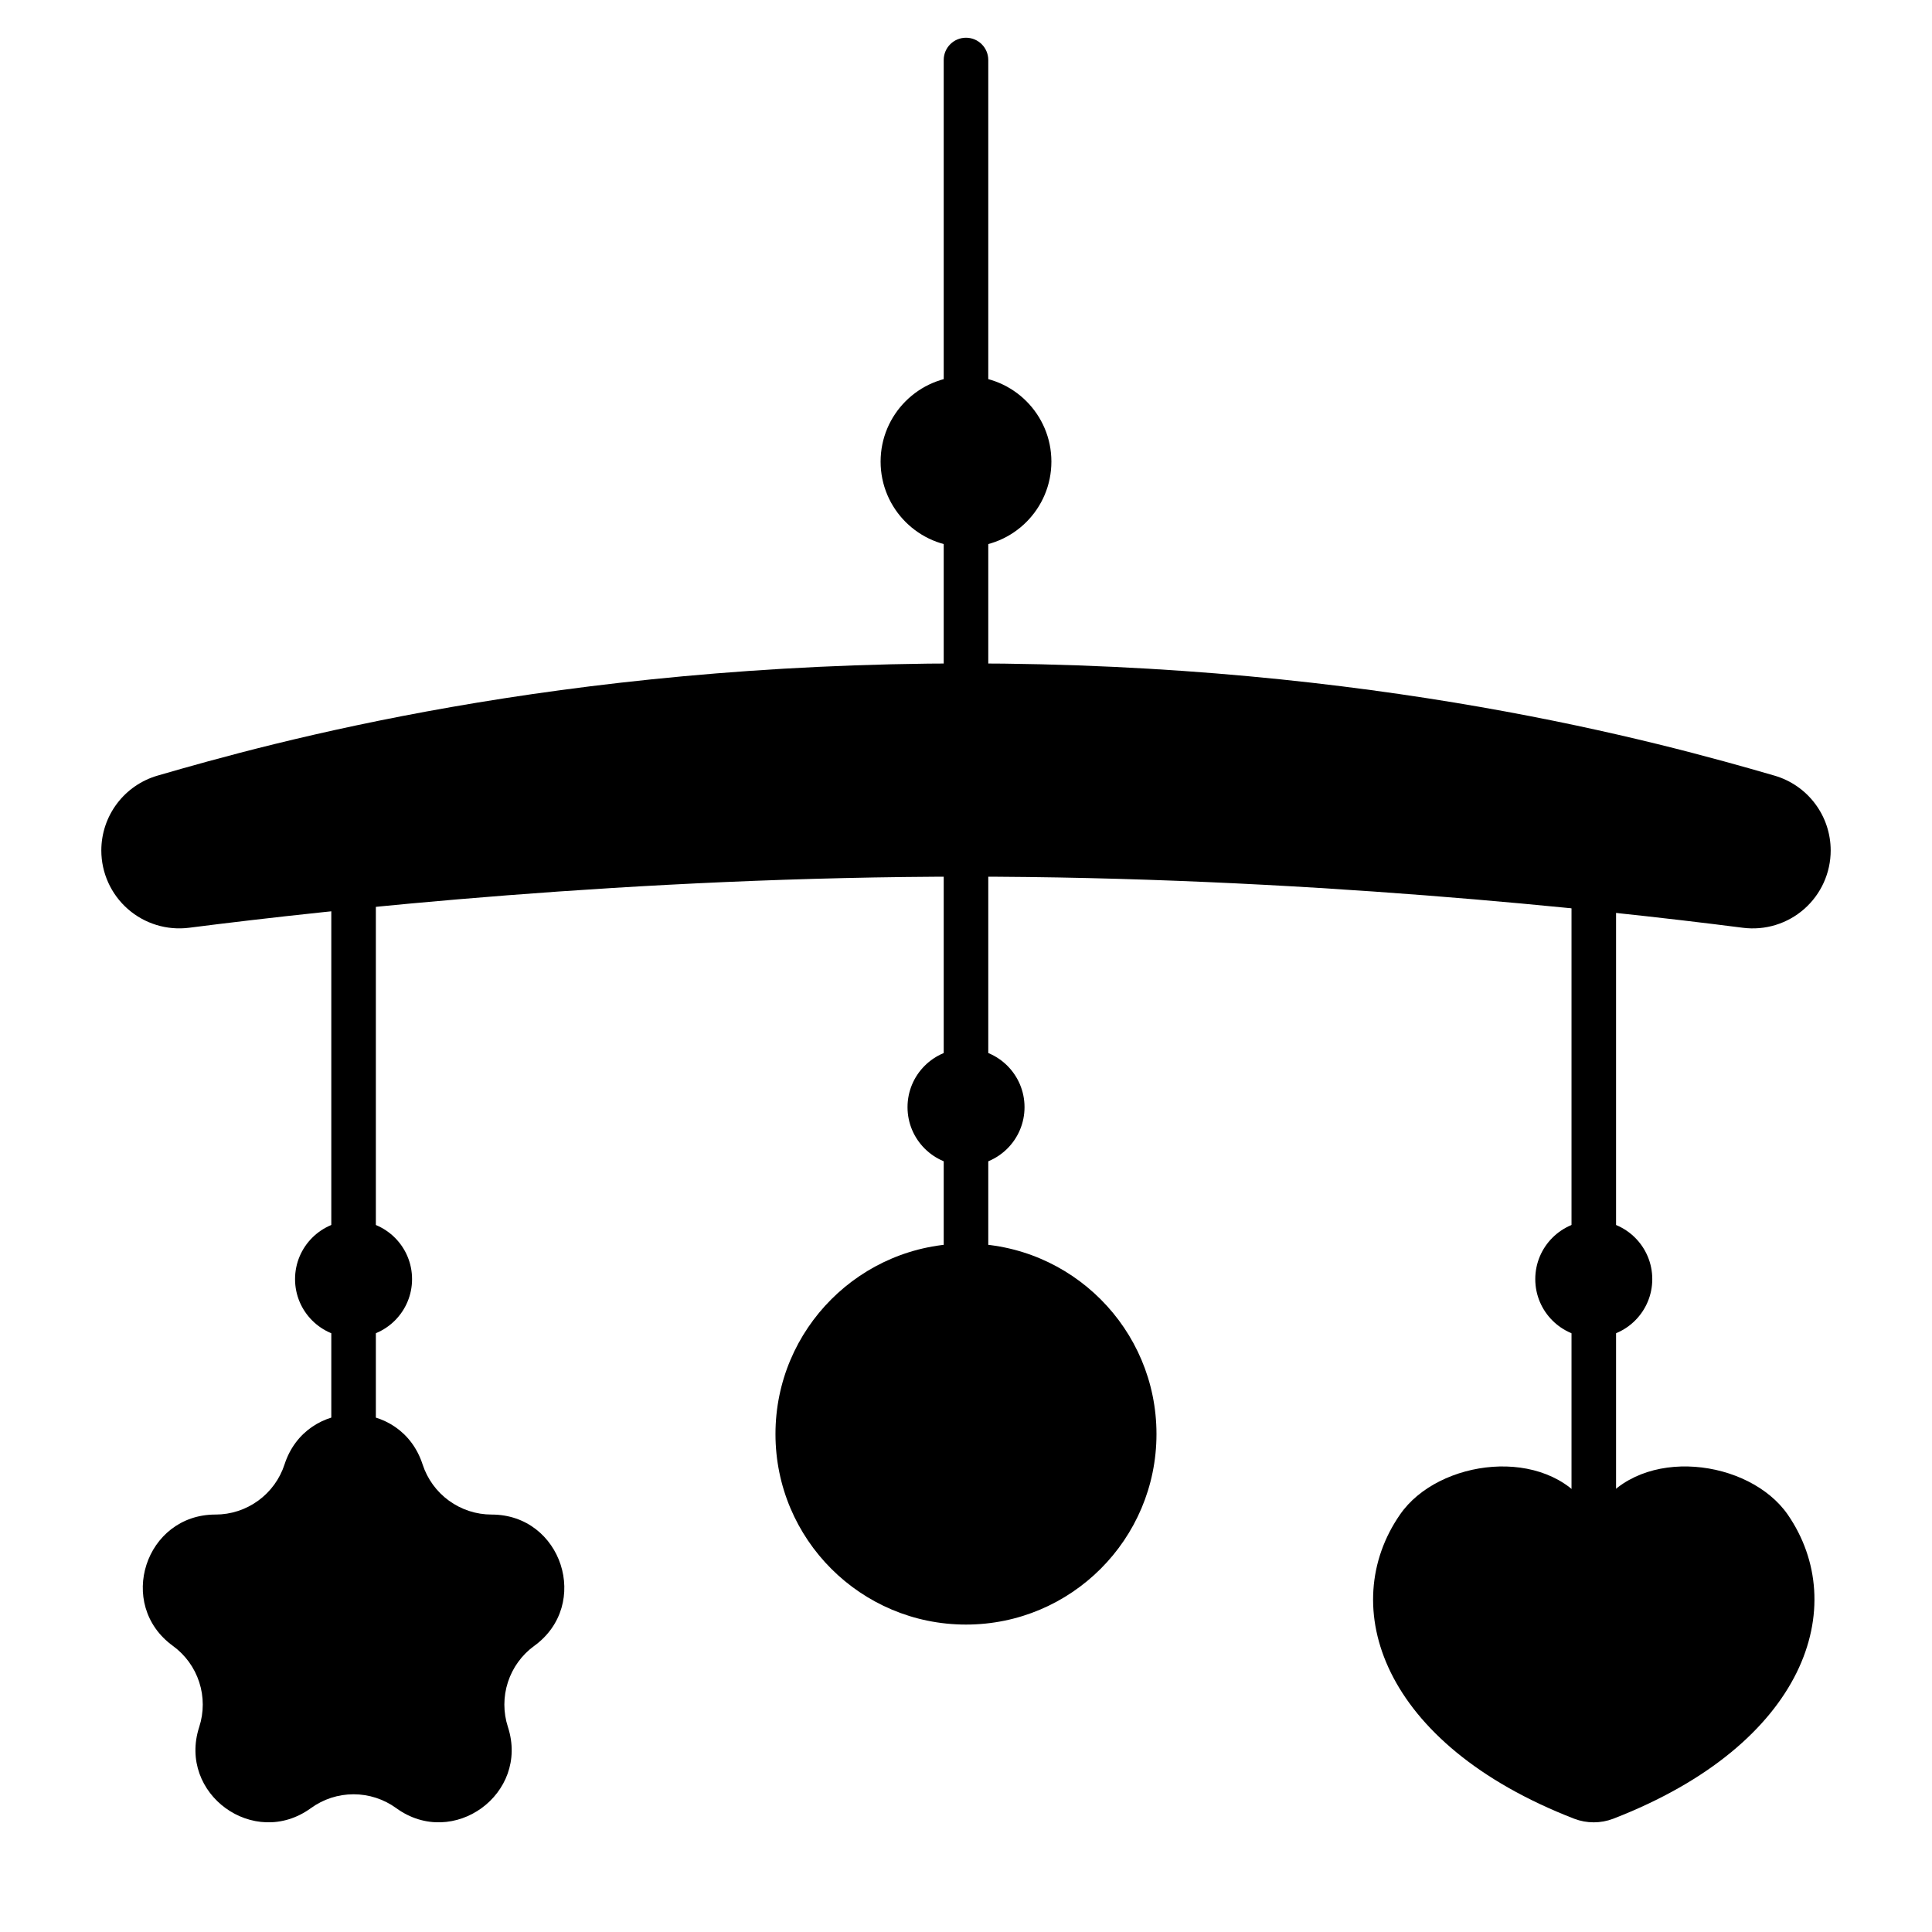
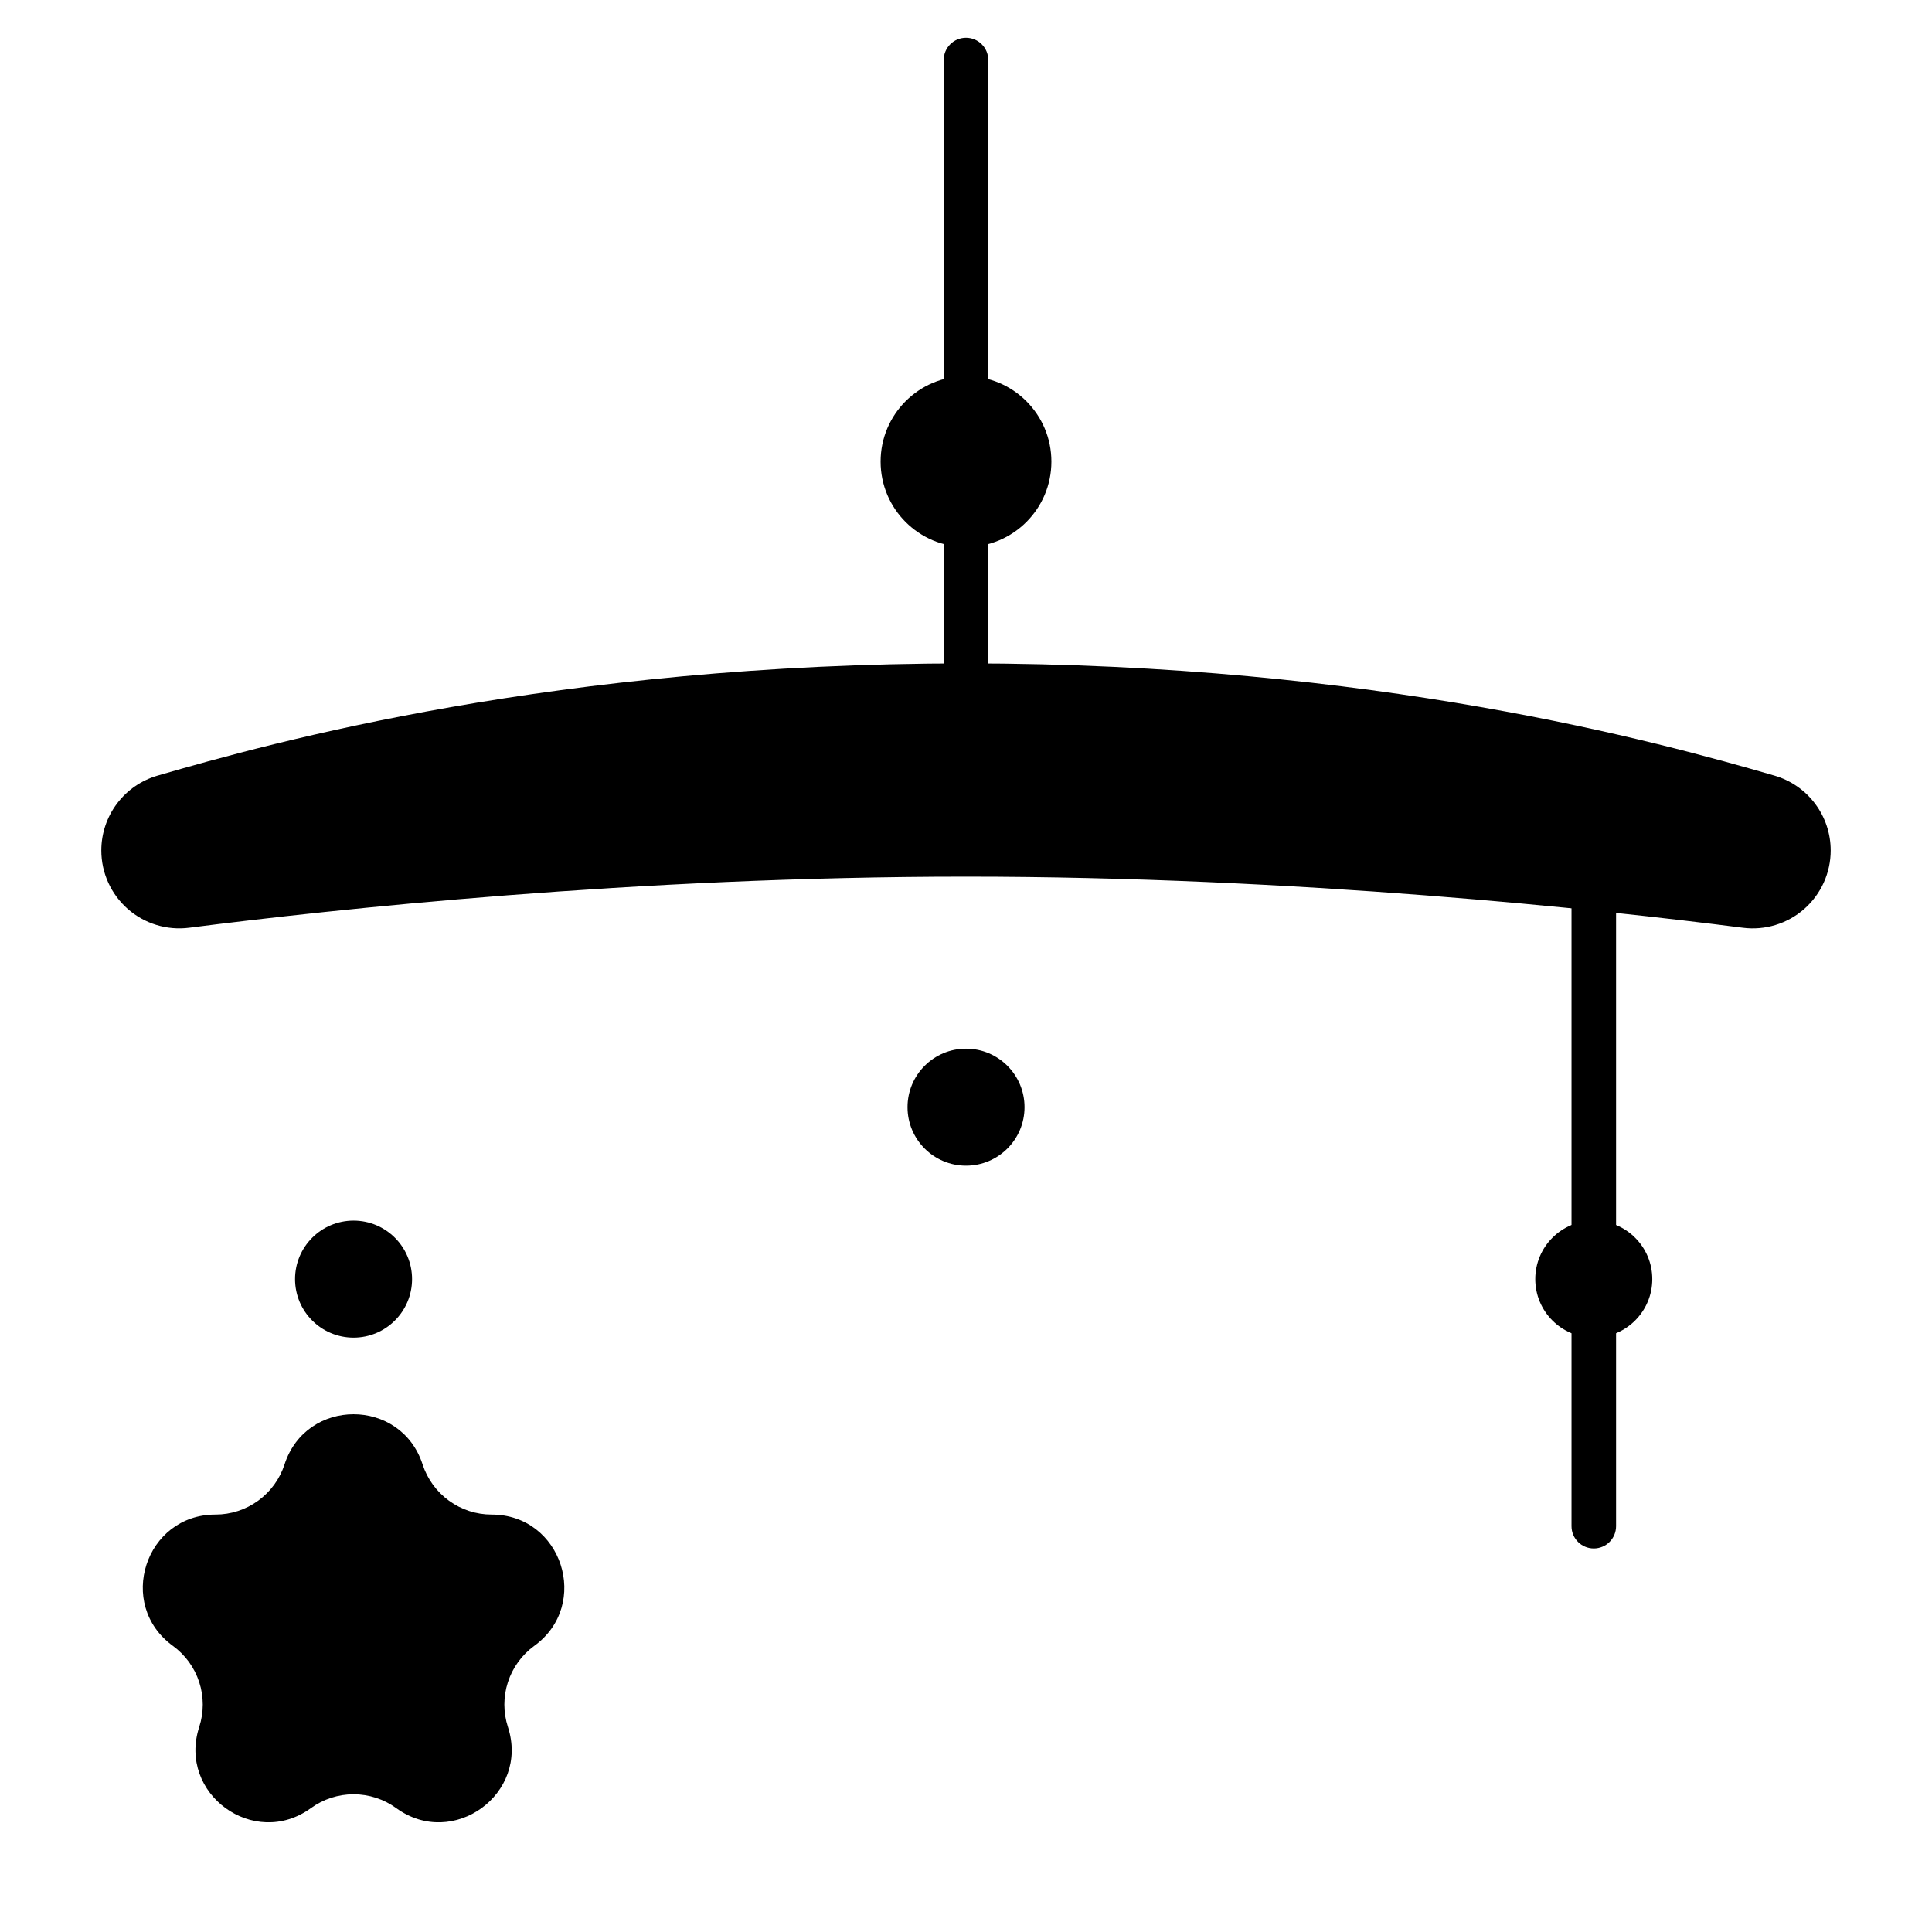
<svg xmlns="http://www.w3.org/2000/svg" fill="#000000" width="800px" height="800px" version="1.1" viewBox="144 144 512 512">
  <g>
    <path d="m400 329.65c-3.262 0-5.906-2.644-5.906-5.906v-163.84c0-3.262 2.644-5.906 5.906-5.906 3.258 0 5.902 2.644 5.902 5.906v163.84c0 3.262-2.644 5.906-5.902 5.906z" />
-     <path d="m237.7 526.68c-3.262 0-5.902-2.641-5.902-5.902v-139.16c0-3.262 2.641-5.906 5.902-5.906 3.262 0 5.906 2.644 5.906 5.906v139.16c0 3.262-2.644 5.902-5.906 5.902z" />
    <path d="m566.37 554.36c-3.262 0-5.902-2.644-5.902-5.906v-166.83c0-3.262 2.641-5.906 5.902-5.906 3.262 0 5.906 2.644 5.906 5.906v166.83c0 3.262-2.644 5.906-5.906 5.906z" />
-     <path d="m400 485.05c-3.262 0-5.906-2.641-5.906-5.902v-120.29c0-3.258 2.644-5.902 5.906-5.902 3.258 0 5.902 2.644 5.902 5.902v120.29c0 3.262-2.644 5.902-5.902 5.902z" />
-     <path d="m450.48 524.04c0 27.883-22.602 50.488-50.484 50.488-27.887 0-50.488-22.605-50.488-50.488 0-27.883 22.602-50.488 50.488-50.488 27.883 0 50.484 22.605 50.484 50.488" />
    <path d="m255.99 532.08c1.254 3.863 3.703 7.231 6.988 9.617 3.285 2.387 7.242 3.676 11.305 3.676 18.633 0 26.379 23.844 11.305 34.797v-0.004c-3.285 2.387-5.731 5.754-6.984 9.617-1.258 3.863-1.258 8.023 0 11.887 5.758 17.723-14.523 32.457-29.598 21.504-3.289-2.387-7.246-3.672-11.309-3.672s-8.02 1.285-11.305 3.672c-15.074 10.953-35.355-3.785-29.598-21.504 1.254-3.863 1.254-8.023 0-11.887-1.254-3.863-3.703-7.231-6.988-9.617-15.074-10.953-7.328-34.797 11.305-34.797l0.004 0.004c4.059 0 8.02-1.289 11.305-3.676 3.285-2.387 5.731-5.754 6.988-9.617 5.754-17.723 30.828-17.723 36.582 0z" />
-     <path d="m617.76 545.37c16.629 24.109 5.094 60.719-46.234 80.613-3.332 1.273-7.016 1.273-10.348 0-51.328-19.895-62.867-56.5-46.156-80.613 10.125-14.691 38.676-18.387 49.91-1.961h0.004c0.305 0.488 0.84 0.785 1.418 0.785 0.574 0 1.109-0.297 1.414-0.785 11.238-16.43 39.793-12.734 49.992 1.961z" />
    <path d="m400 376.32c87.773 0 167.84 8.676 205.87 13.547h-0.004c5.891 0.754 11.816-1.059 16.273-4.981s7.012-9.57 7.012-15.504c0-4.473-1.449-8.824-4.137-12.402-2.684-3.574-6.457-6.184-10.754-7.43-30.383-8.832-105.94-29.742-214.26-29.742-108.33 0-183.88 20.91-214.26 29.742-4.293 1.246-8.07 3.856-10.754 7.43-2.688 3.578-4.137 7.93-4.137 12.402 0 5.934 2.555 11.582 7.012 15.504 4.457 3.918 10.387 5.731 16.273 4.977 38.031-4.867 118.1-13.543 205.87-13.543z" />
    <path d="m422.63 266.33c0 12.5-10.133 22.633-22.629 22.633-12.5 0-22.633-10.133-22.633-22.633s10.133-22.633 22.633-22.633c12.496 0 22.629 10.133 22.629 22.633" />
    <path d="m253.2 482.98c0 8.562-6.941 15.504-15.504 15.504s-15.504-6.941-15.504-15.504 6.941-15.504 15.504-15.504 15.504 6.941 15.504 15.504" />
    <path d="m581.87 482.98c0 8.562-6.941 15.504-15.504 15.504s-15.504-6.941-15.504-15.504 6.941-15.504 15.504-15.504 15.504 6.941 15.504 15.504" />
    <path d="m415.51 437.41c0 8.562-6.941 15.504-15.504 15.504s-15.504-6.941-15.504-15.504 6.941-15.504 15.504-15.504 15.504 6.941 15.504 15.504" />
  </g>
</svg>